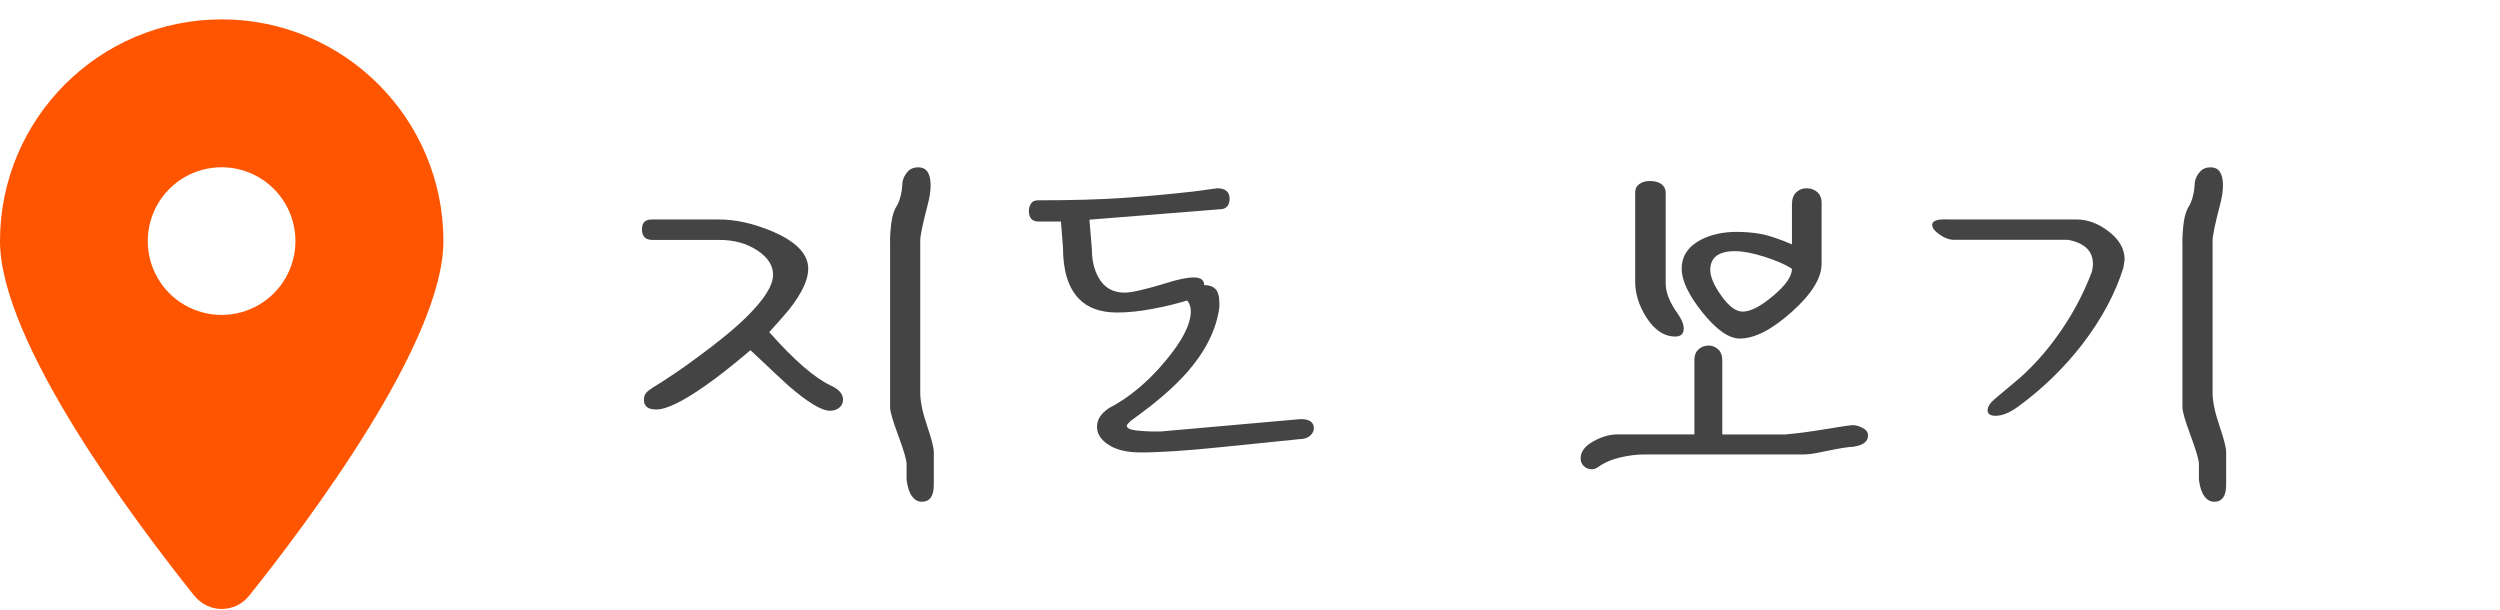
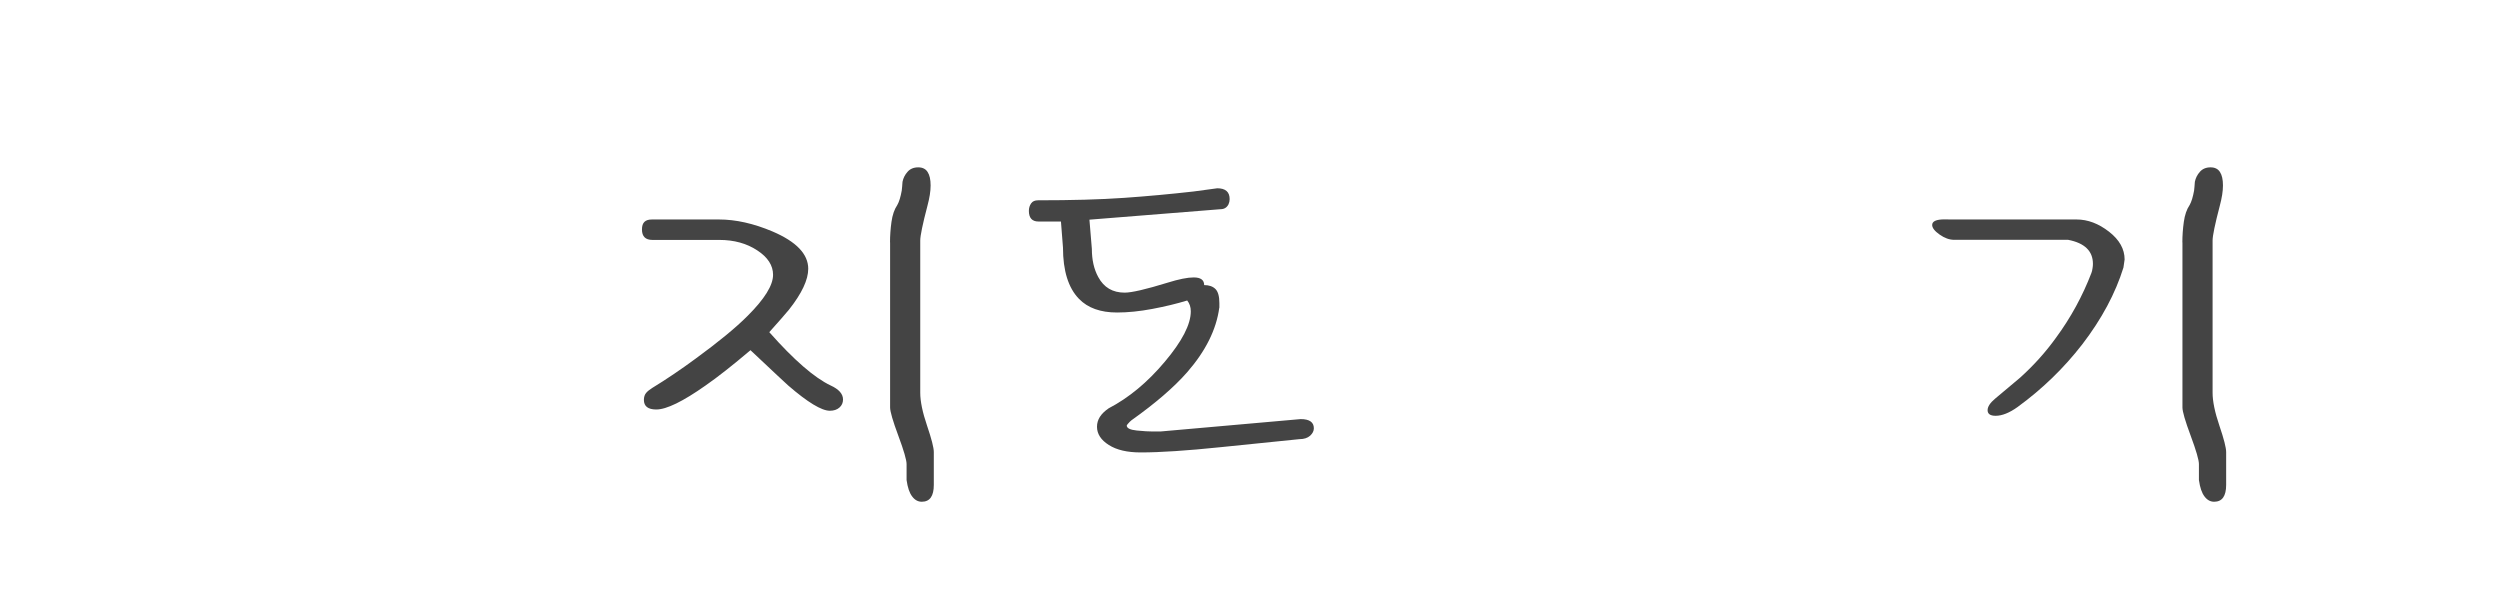
<svg xmlns="http://www.w3.org/2000/svg" id="_レイヤー_1" viewBox="0 0 258 63">
  <defs>
    <style>.cls-1{fill:#444;}.cls-1,.cls-2{stroke-width:0px;}.cls-2{fill:#f50;}</style>
  </defs>
  <path class="cls-1" d="m67.28,22.65h6.91c1.74,0,3.58.41,5.54,1.24,2.45,1.05,3.68,2.33,3.68,3.85,0,1.13-.66,2.54-1.99,4.22-.39.47-1.06,1.24-2.03,2.32,2.54,2.87,4.65,4.7,6.33,5.5.85.39,1.28.87,1.28,1.45,0,.33-.12.61-.37.83-.25.22-.58.33-.99.33-.85,0-2.29-.87-4.3-2.61-.22-.19-1.52-1.41-3.89-3.64-1.82,1.54-3.36,2.76-4.63,3.64-2.34,1.65-4.04,2.48-5.09,2.48-.85,0-1.28-.33-1.28-.99,0-.3.08-.54.23-.72.15-.18.37-.35.64-.52,1.49-.91,2.98-1.92,4.47-3.02,2.34-1.71,4.14-3.18,5.38-4.43,1.74-1.74,2.61-3.14,2.61-4.22,0-.96-.54-1.81-1.63-2.52-1.09-.72-2.39-1.08-3.91-1.08h-6.91c-.72,0-1.08-.36-1.08-1.08s.34-1.03,1.03-1.03Zm24.57,2.36c0-.69.05-1.39.15-2.11.1-.72.3-1.3.6-1.74.19-.33.34-.83.46-1.49.03-.22.05-.52.08-.91.08-.39.25-.73.52-1.03.26-.3.63-.46,1.1-.46.44,0,.77.16.97.48.21.32.31.78.31,1.39s-.11,1.28-.33,2.11c-.5,1.9-.74,3.09-.74,3.56v15.72c0,.88.23,2.01.7,3.39.47,1.38.7,2.29.7,2.73v3.39c0,1.16-.41,1.74-1.24,1.74-.39,0-.72-.18-.99-.54-.28-.36-.47-.92-.58-1.7v-1.65c0-.41-.28-1.39-.85-2.92-.57-1.53-.85-2.5-.85-2.92v-17.04Z" />
  <path class="cls-1" d="m125.83,31.75c-.3,2.26-1.41,4.48-3.31,6.66-1.35,1.54-3.27,3.2-5.75,4.96-.11.08-.23.21-.37.37-.03.03-.07.08-.12.17,0,.28.35.45,1.05.52.7.07,1.25.1,1.63.1h.79l14.48-1.28c.91,0,1.36.32,1.36.95,0,.28-.13.53-.39.77-.26.23-.63.35-1.1.35-.5.06-3.21.33-8.15.83-3.47.36-6.22.54-8.23.54-1.38,0-2.48-.25-3.29-.77-.81-.51-1.22-1.14-1.22-1.88s.4-1.35,1.2-1.9c2.07-1.08,4-2.67,5.79-4.8,1.79-2.12,2.69-3.86,2.69-5.21,0-.44-.12-.81-.37-1.12-1.08.33-2.27.62-3.6.87-1.32.25-2.54.37-3.64.37-1.71,0-3.02-.47-3.93-1.41-1.1-1.13-1.65-2.9-1.65-5.29l-.21-2.69h-2.32c-.66,0-.99-.37-.99-1.1,0-.3.08-.55.23-.77.15-.22.39-.32.72-.32,3.47,0,6.42-.08,8.85-.25,2.43-.17,4.82-.39,7.2-.66.8-.11,1.61-.22,2.44-.33.85,0,1.28.37,1.28,1.12,0,.19-.04.37-.12.54-.17.33-.44.5-.83.5l-13.52,1.08.25,3.02c0,1.13.22,2.1.66,2.9.58,1.08,1.49,1.61,2.73,1.61.72,0,2.19-.34,4.43-1.03,1.16-.36,2.05-.54,2.69-.54.72,0,1.08.26,1.08.79.51,0,.9.14,1.17.41.27.28.4.76.4,1.45v.5Z" />
-   <path class="cls-1" d="m184.35,44.82c1.05-.08,2.41-.26,4.09-.54,1.68-.28,2.59-.41,2.73-.41.33,0,.68.1,1.05.29.37.19.56.45.56.79,0,.63-.52,1.02-1.57,1.16-.44,0-1.52.18-3.23.54-.77.17-1.39.25-1.86.25h-16.46c-.74,0-1.56.1-2.46.31-.9.21-1.66.54-2.3,1.01-.22.14-.43.21-.62.21-.3,0-.57-.1-.81-.31-.23-.21-.35-.48-.35-.81,0-.69.43-1.27,1.3-1.76.87-.48,1.7-.72,2.5-.72h7.94v-7.73c0-.44.15-.79.43-1.05.29-.26.64-.39,1.05-.39.36,0,.68.13.97.39.29.26.43.66.43,1.18v7.61h6.58Zm-12.45-24.86v9.31c0,.91.41,1.94,1.24,3.1.41.58.62,1.09.62,1.53,0,.55-.29.83-.87.83-1.16,0-2.17-.68-3.02-2.03-.74-1.19-1.12-2.4-1.12-3.64v-9.18c0-.39.14-.68.43-.89.29-.21.65-.31,1.1-.31.47,0,.85.1,1.16.31.3.21.46.53.46.97Zm13.03,1.12c0-.55.15-.96.45-1.24.3-.28.65-.41,1.06-.41.44,0,.8.13,1.1.39.3.26.45.63.45,1.1v6.29c0,1.49-1.03,3.15-3.08,4.98-2.05,1.83-3.84,2.75-5.36,2.75-1.13,0-2.41-.9-3.85-2.69-1.43-1.79-2.15-3.29-2.15-4.51,0-1.3.65-2.29,1.95-2.98,1.05-.55,2.3-.83,3.74-.83.83,0,1.65.07,2.45.21.8.14,1.88.5,3.24,1.08v-4.14Zm-5.87,4.84c-1.71,0-2.56.65-2.56,1.94,0,.72.39,1.61,1.16,2.69.77,1.08,1.5,1.61,2.19,1.61.8,0,1.85-.54,3.14-1.63,1.3-1.09,1.94-2.02,1.94-2.79-.66-.44-1.61-.85-2.83-1.24-1.23-.39-2.24-.58-3.04-.58Z" />
  <path class="cls-1" d="m201.07,22.65h13.23c1.16,0,2.27.42,3.35,1.26,1.08.84,1.61,1.8,1.61,2.87l-.12.83c-.83,2.67-2.25,5.32-4.26,7.94-1.9,2.45-4.12,4.6-6.66,6.45-.85.61-1.61.91-2.27.91-.55,0-.83-.19-.83-.58,0-.36.26-.76.79-1.2,1.68-1.41,2.54-2.12,2.56-2.15,1.41-1.27,2.65-2.65,3.72-4.14,1.52-2.07,2.73-4.29,3.64-6.66.05-.14.1-.3.12-.5.03-.17.04-.32.04-.45,0-1.32-.85-2.15-2.56-2.48h-11.75c-.5,0-1-.18-1.51-.54-.51-.36-.77-.69-.77-.99,0-.39.43-.58,1.28-.58h.37Zm24.15,2.36c0-.69.05-1.39.15-2.11.1-.72.3-1.3.6-1.74.19-.33.34-.83.46-1.49.03-.22.05-.52.08-.91.08-.39.25-.73.52-1.03.26-.3.63-.46,1.1-.46.44,0,.77.16.97.48.21.32.31.78.31,1.39s-.11,1.28-.33,2.11c-.5,1.9-.74,3.09-.74,3.56v15.72c0,.88.23,2.01.7,3.39.47,1.38.7,2.29.7,2.73v3.39c0,1.16-.41,1.74-1.24,1.74-.39,0-.72-.18-.99-.54-.28-.36-.47-.92-.58-1.7v-1.65c0-.41-.28-1.39-.85-2.92-.57-1.53-.85-2.5-.85-2.92v-17.04Z" />
-   <path class="cls-2" d="m20.05,61.48C13.94,53.83,0,35.29,0,24.88,0,12.25,10.25,2,22.88,2s22.88,10.25,22.88,22.88c0,10.41-13.94,28.95-20.05,36.6-1.47,1.82-4.18,1.82-5.65,0Zm-3.78-40.41c-1.36,2.36-1.36,5.27,0,7.62,1.36,2.36,3.88,3.81,6.6,3.81s5.24-1.45,6.6-3.81c1.36-2.36,1.36-5.27,0-7.62-1.36-2.36-3.88-3.81-6.6-3.81s-5.24,1.45-6.6,3.81Z" />
</svg>